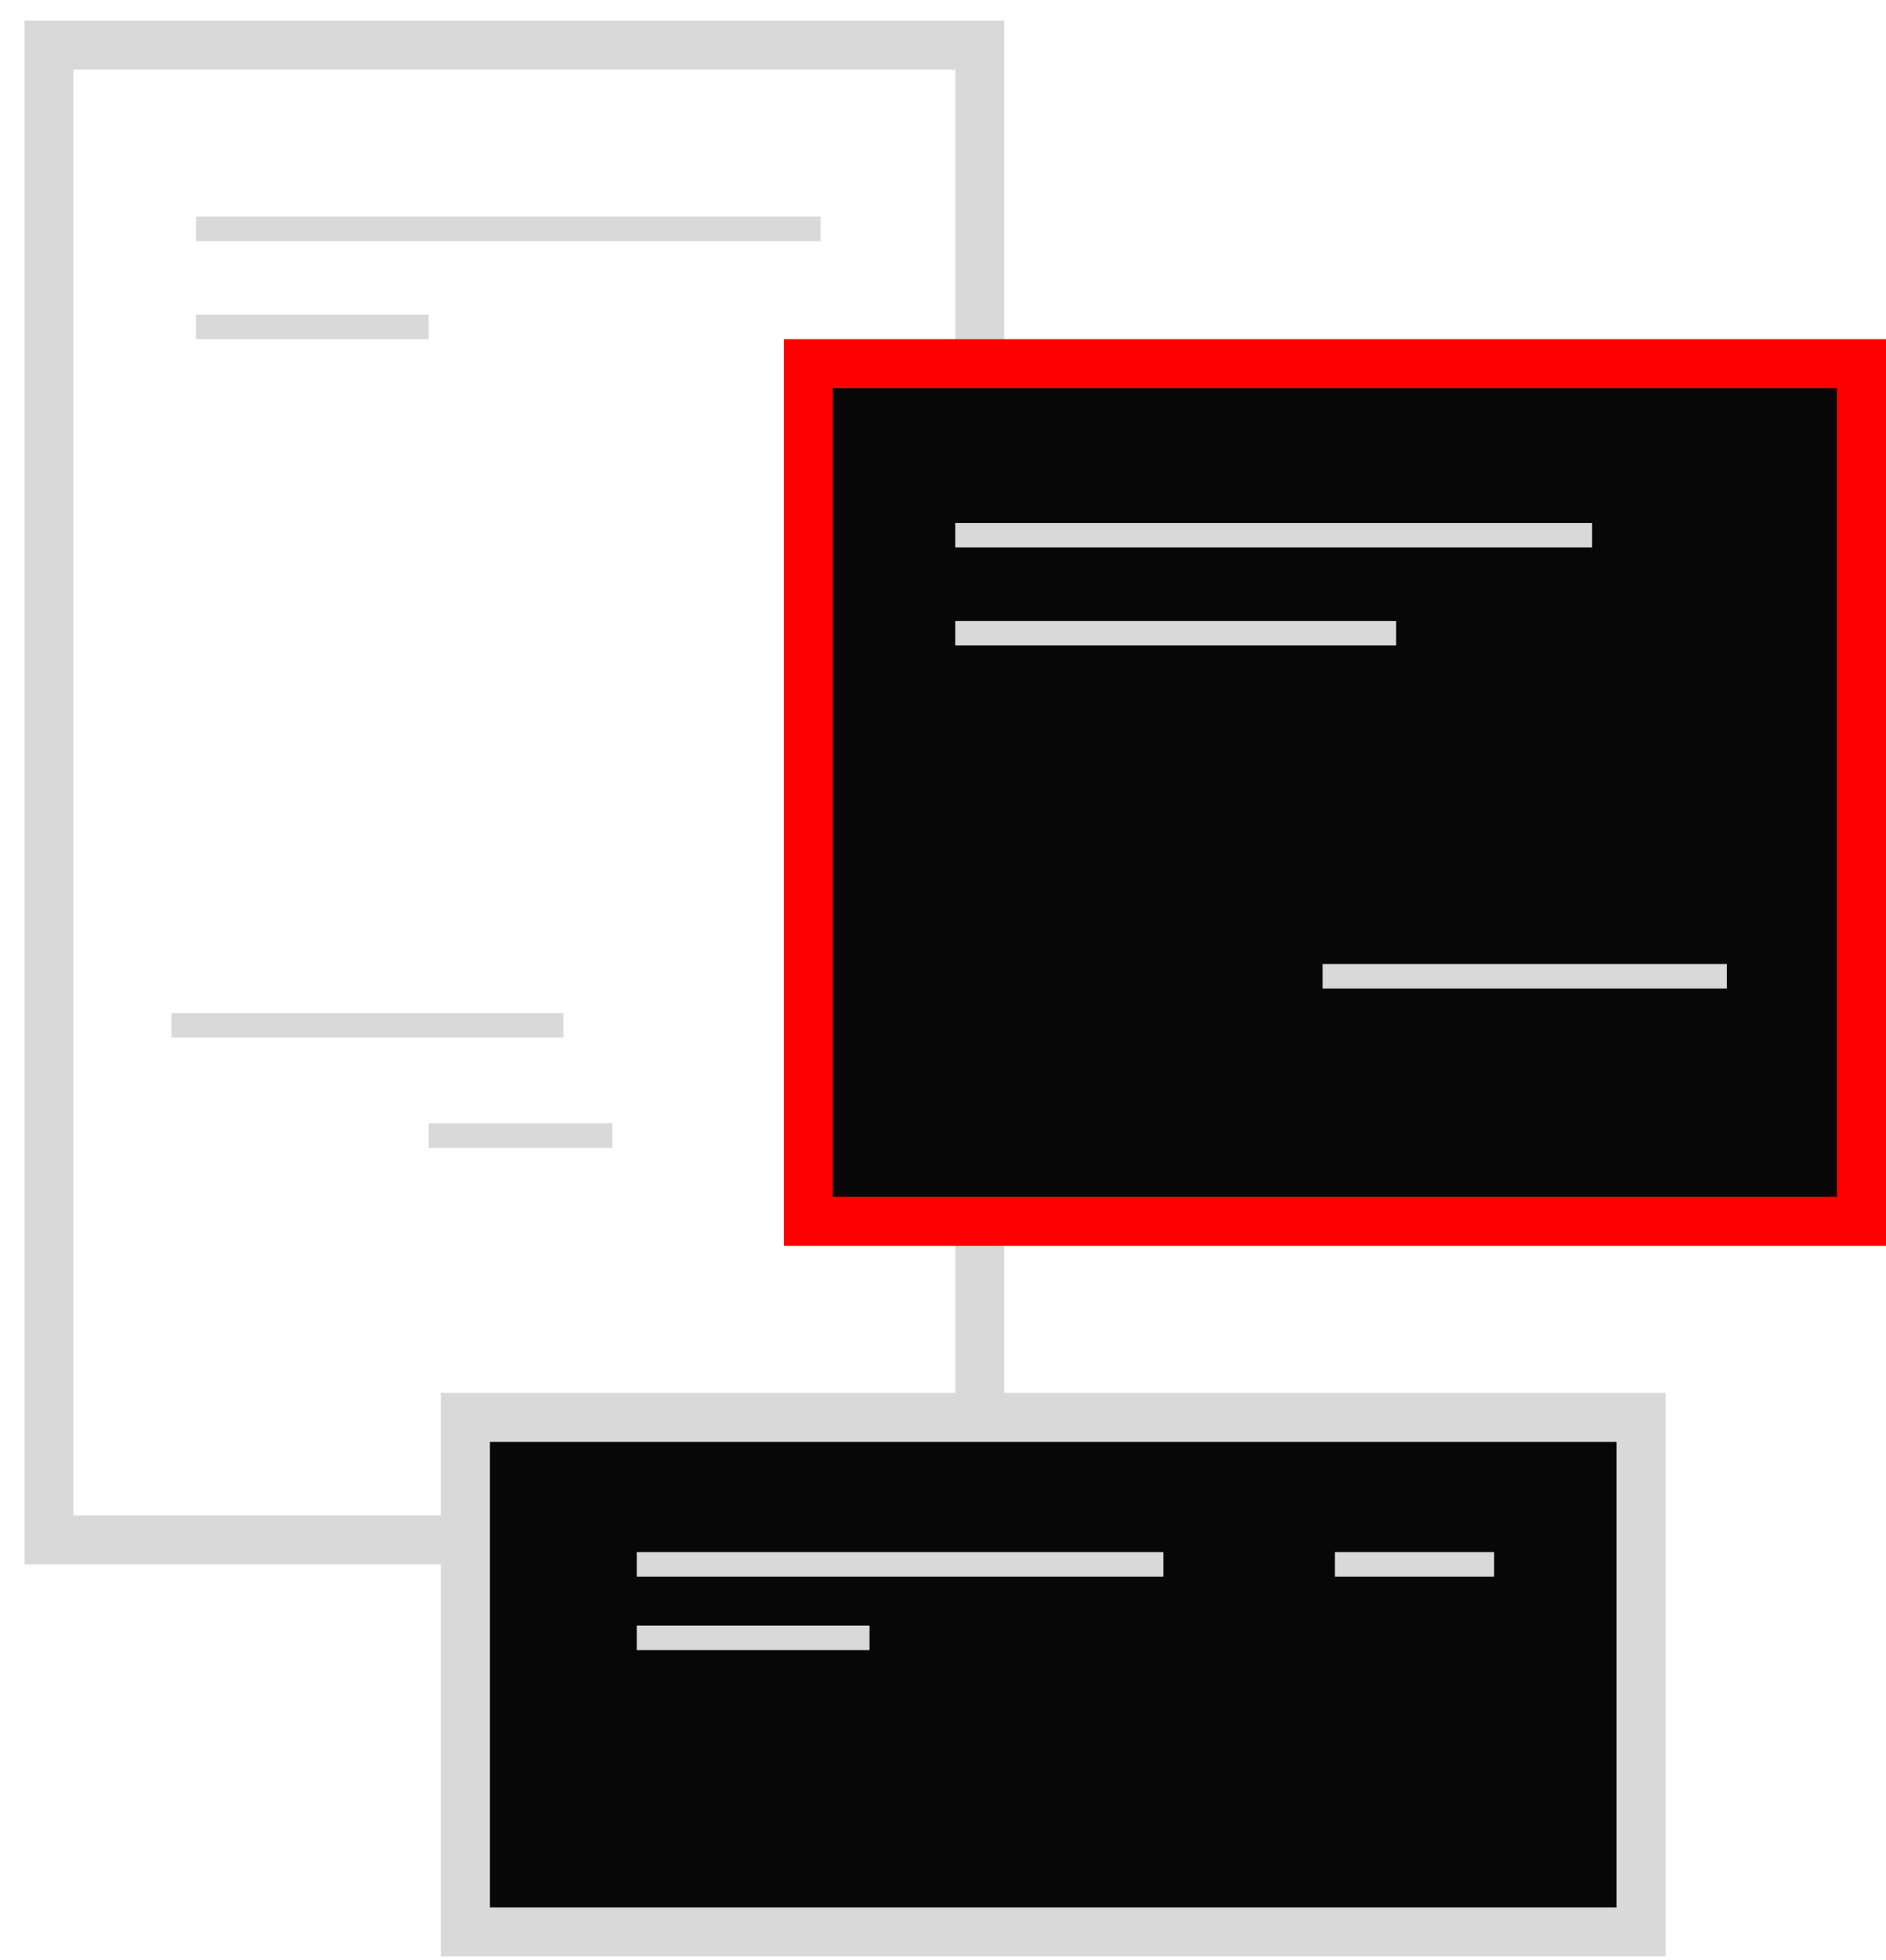
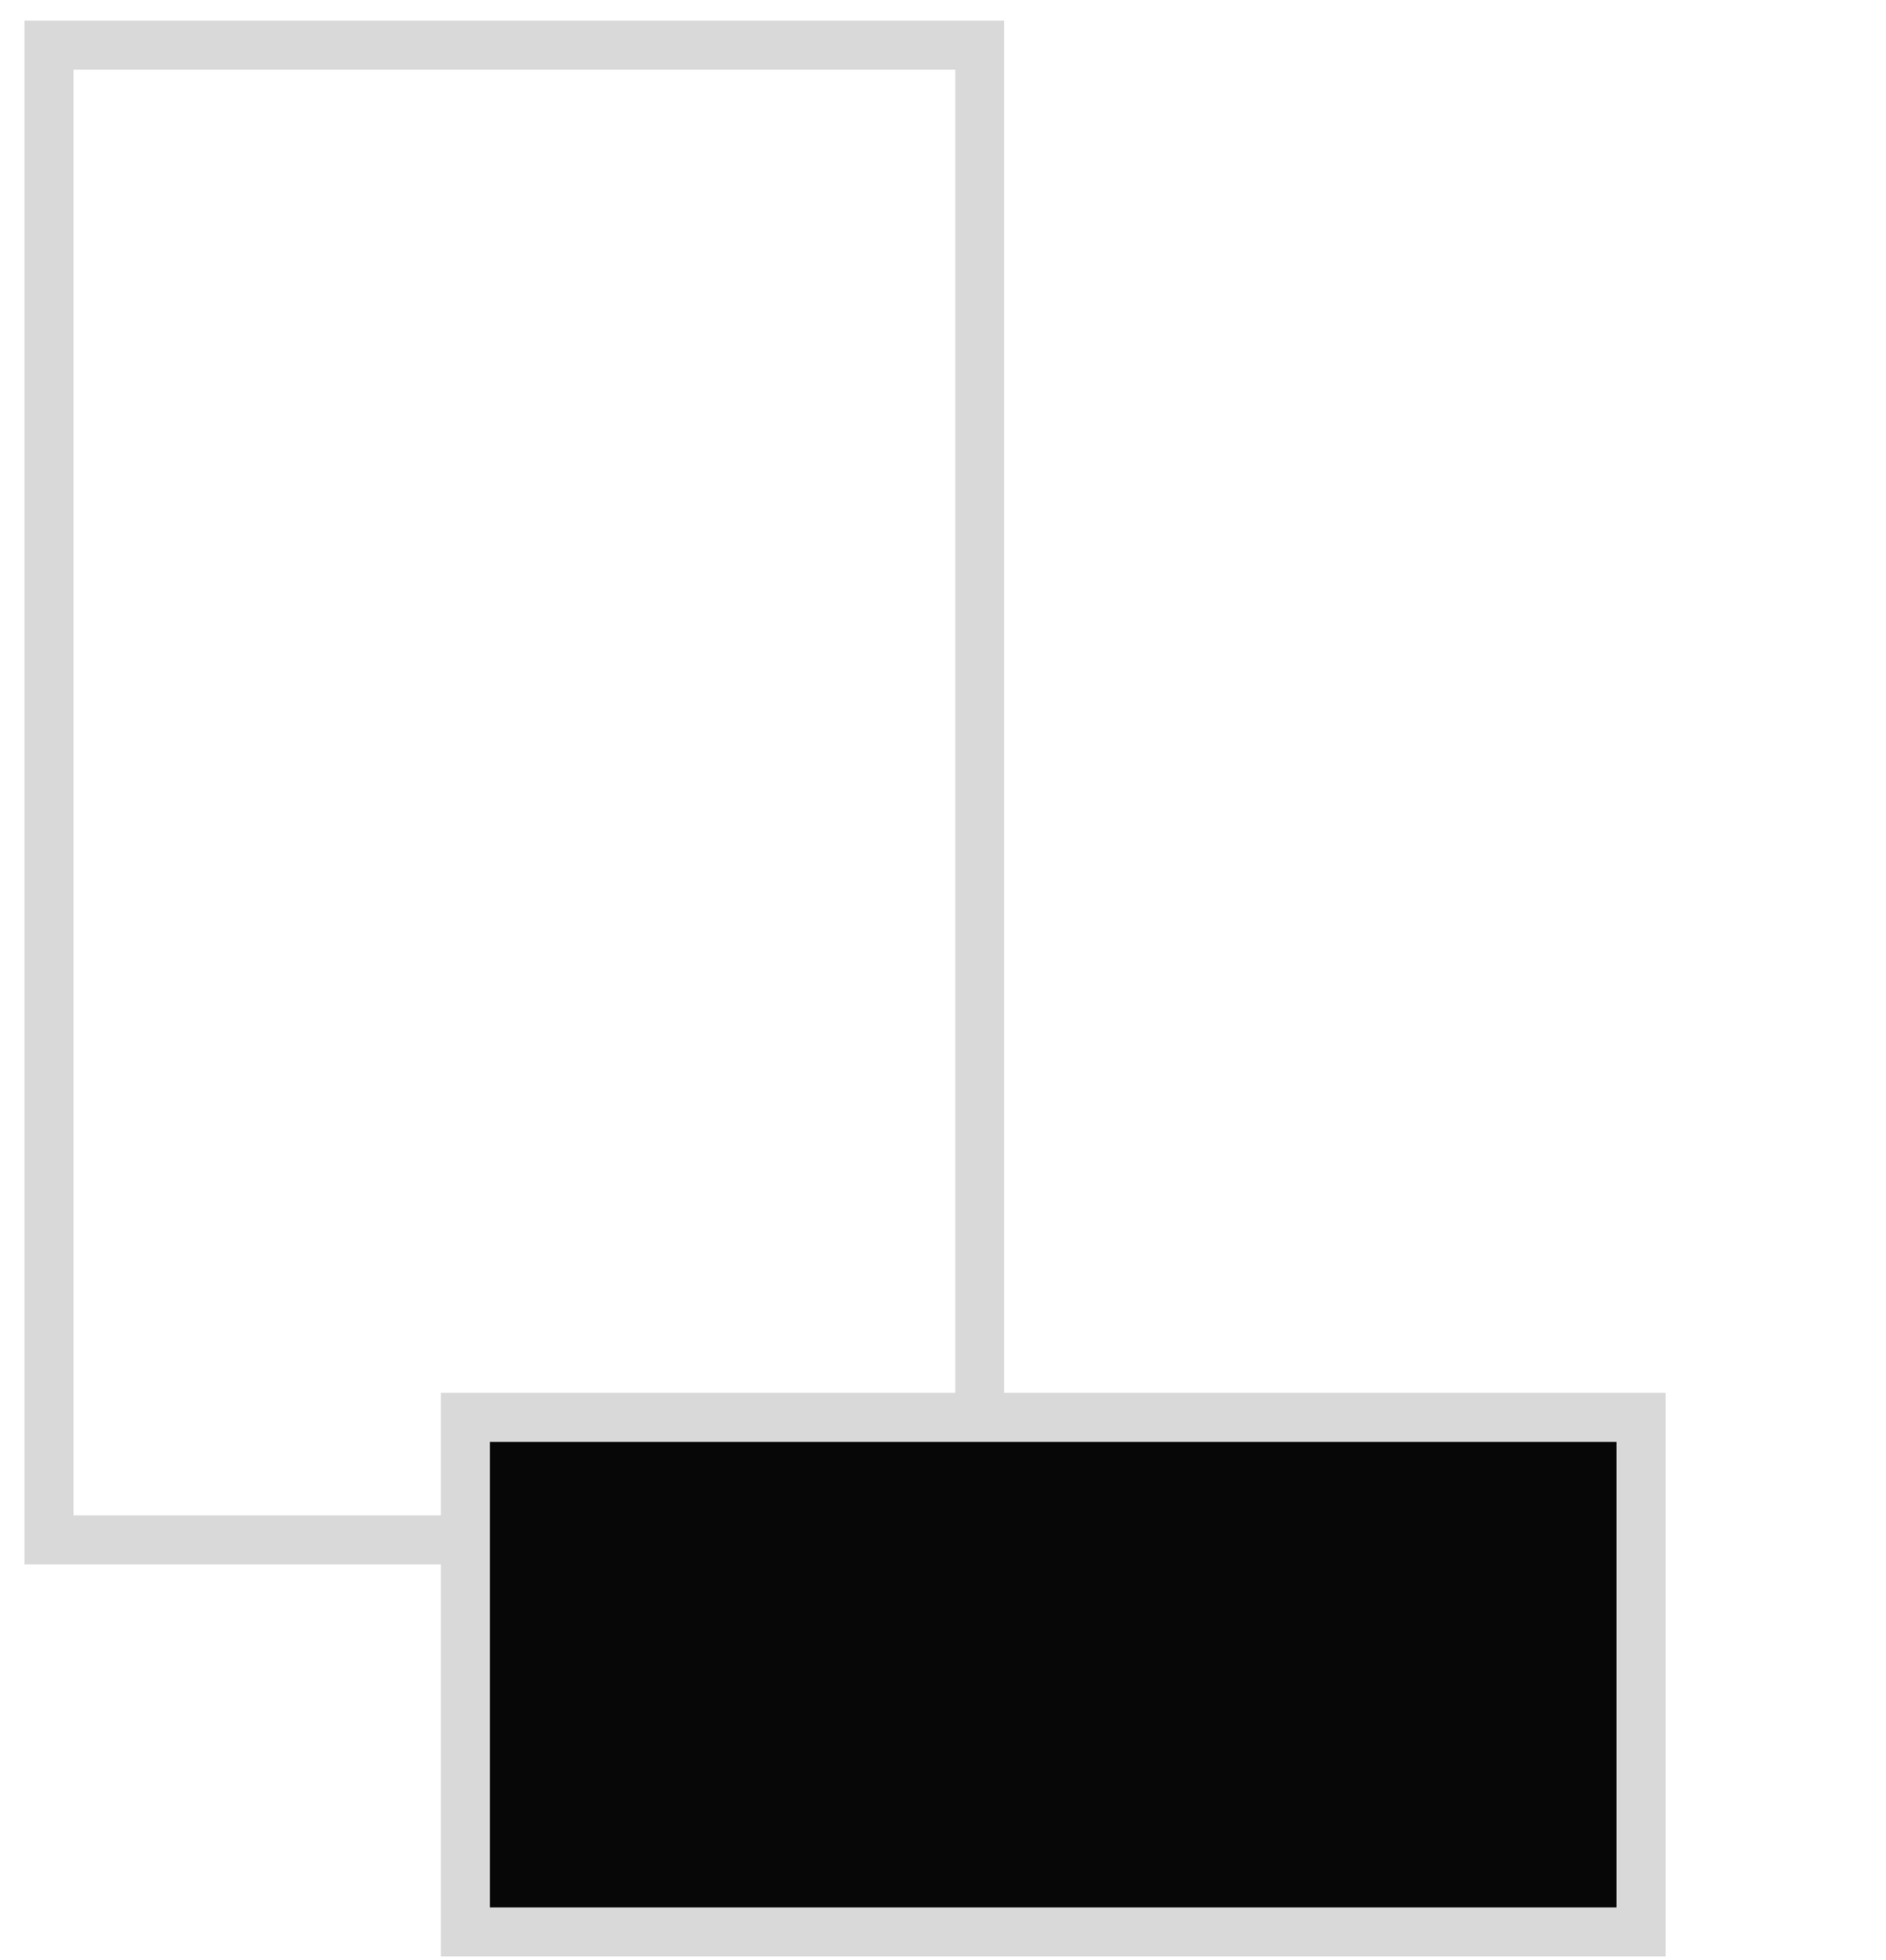
<svg xmlns="http://www.w3.org/2000/svg" width="77" height="80" viewBox="0 0 77 80" fill="none">
  <rect x="2" y="1.842" width="38" height="61" stroke="#D9D9D9" stroke-width="2" />
-   <rect x="33" y="14.842" width="43" height="35" fill="#070707" stroke="#FF0000" stroke-width="2" />
  <rect x="19" y="57.842" width="48" height="21" fill="#070707" stroke="#D9D9D9" stroke-width="2" />
-   <path d="M39 21.842H65M39 25.842H57M54 39.842H70.5M26 63.842H47.5M54.5 63.842H61M26 66.842H35.5M17.5 46.342H25M23 41.842H7M8 9.342H33.5M8 13.342H17.5" stroke="#D9D9D9" />
</svg>